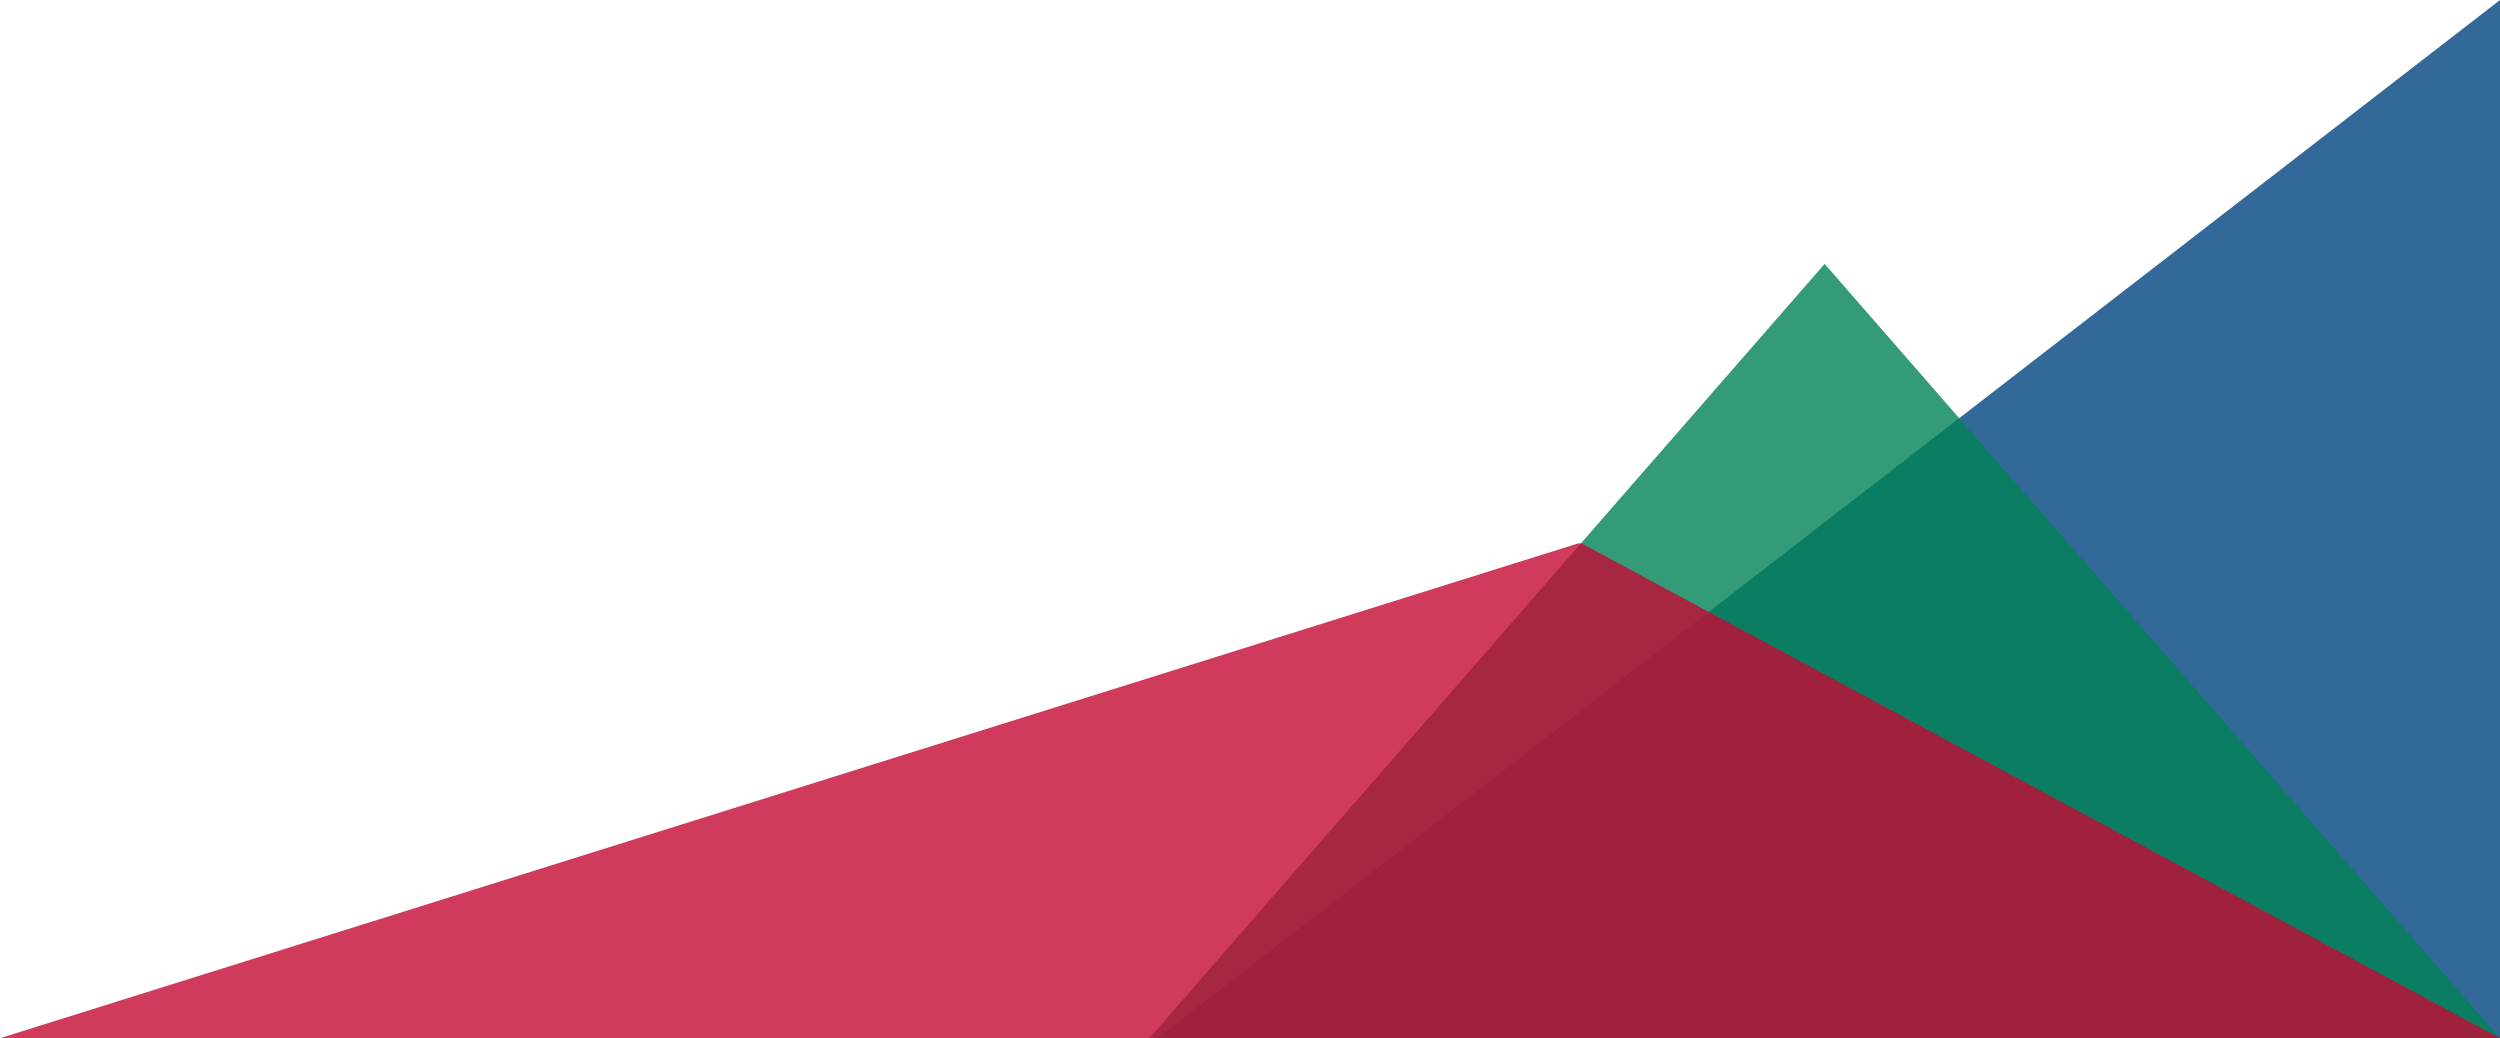
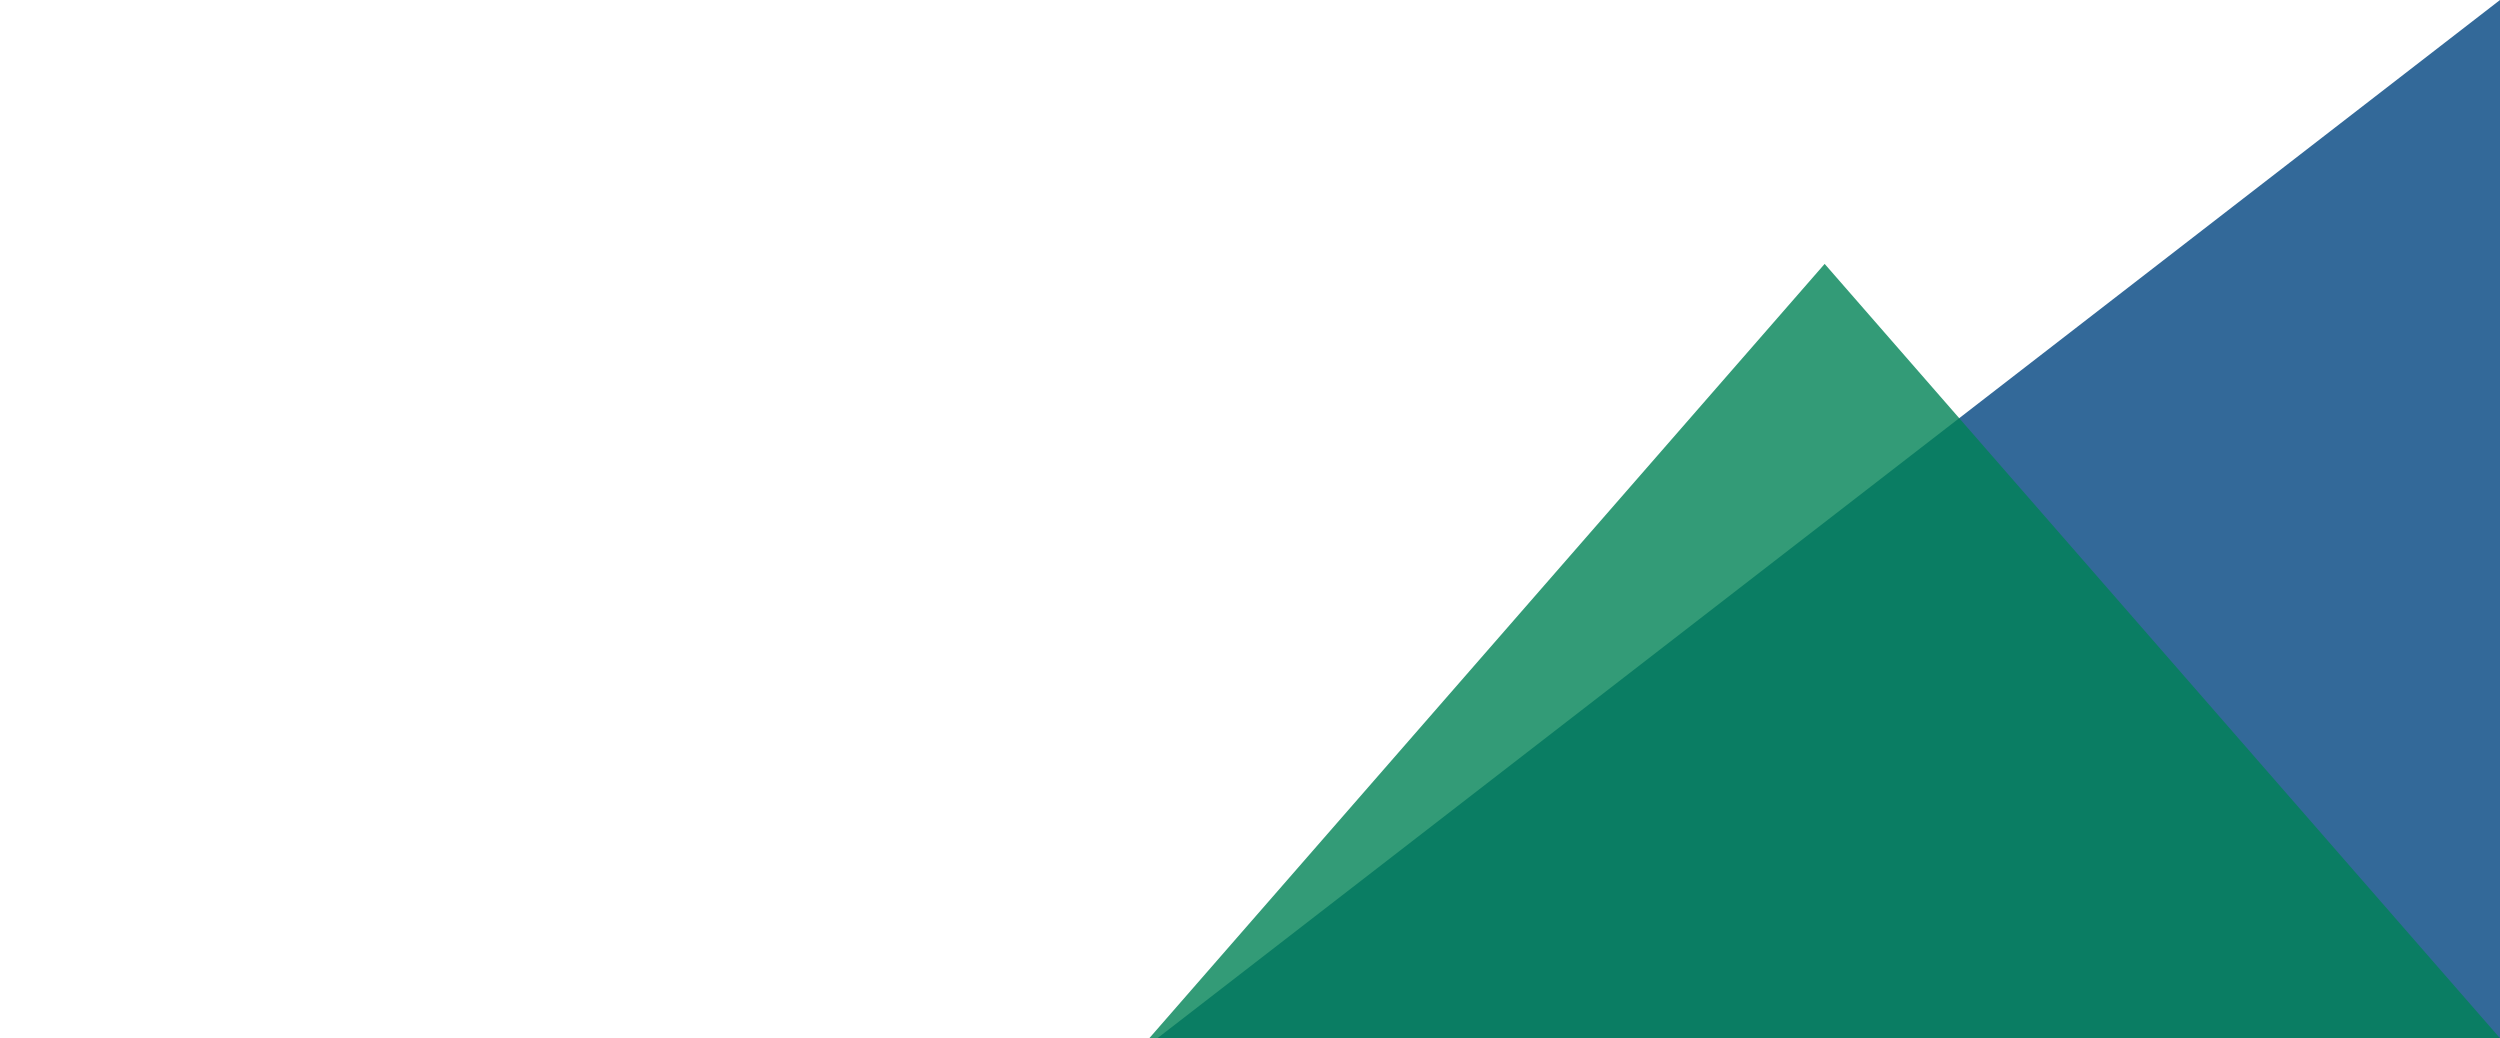
<svg xmlns="http://www.w3.org/2000/svg" width="720" height="299" viewBox="0 0 720 299">
  <defs>
    <style>.a{fill:#004480;}.a,.b{opacity:0.8;}.b{fill:#008255;}.c{fill:rgba(197,10,51,0.8);}</style>
  </defs>
  <path class="a" d="M637-2.333v299H250.333Z" transform="translate(83 2.333)" />
  <path class="b" d="M194.5,0,389,223H0Z" transform="translate(331 76)" />
-   <path class="c" d="M388.833-31.5h1L654.333,111h-720Z" transform="translate(65.667 188)" />
</svg>